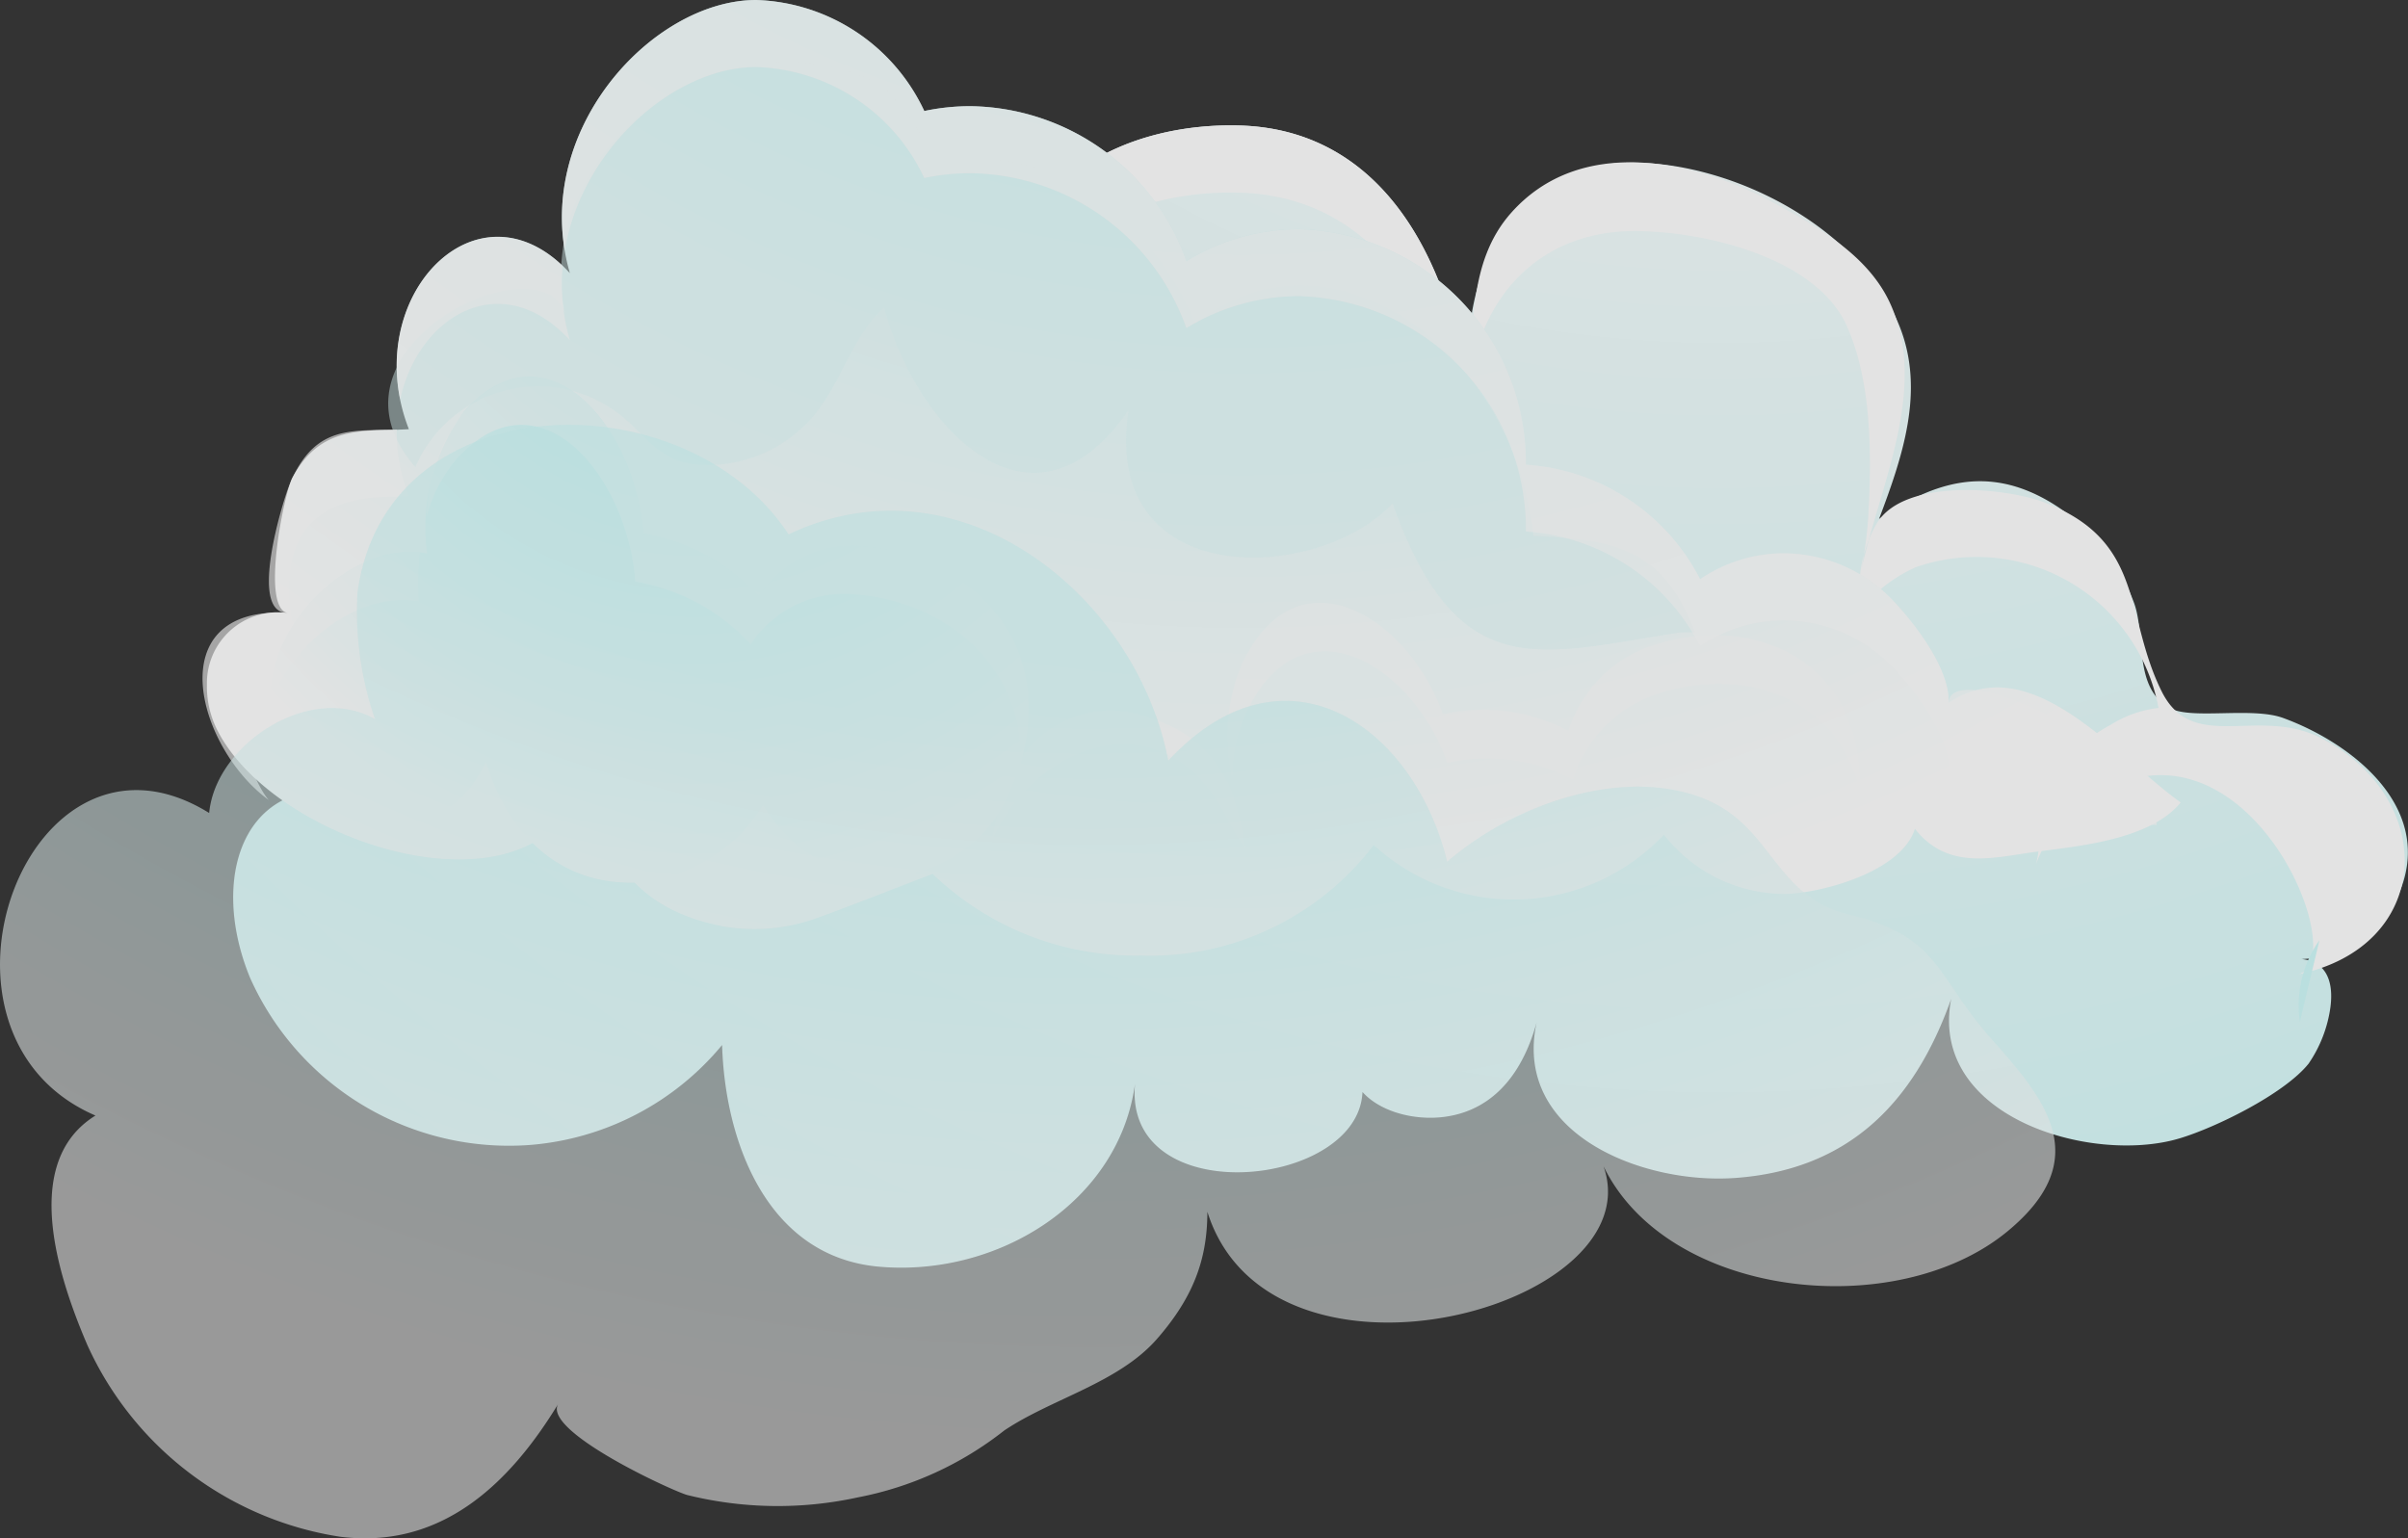
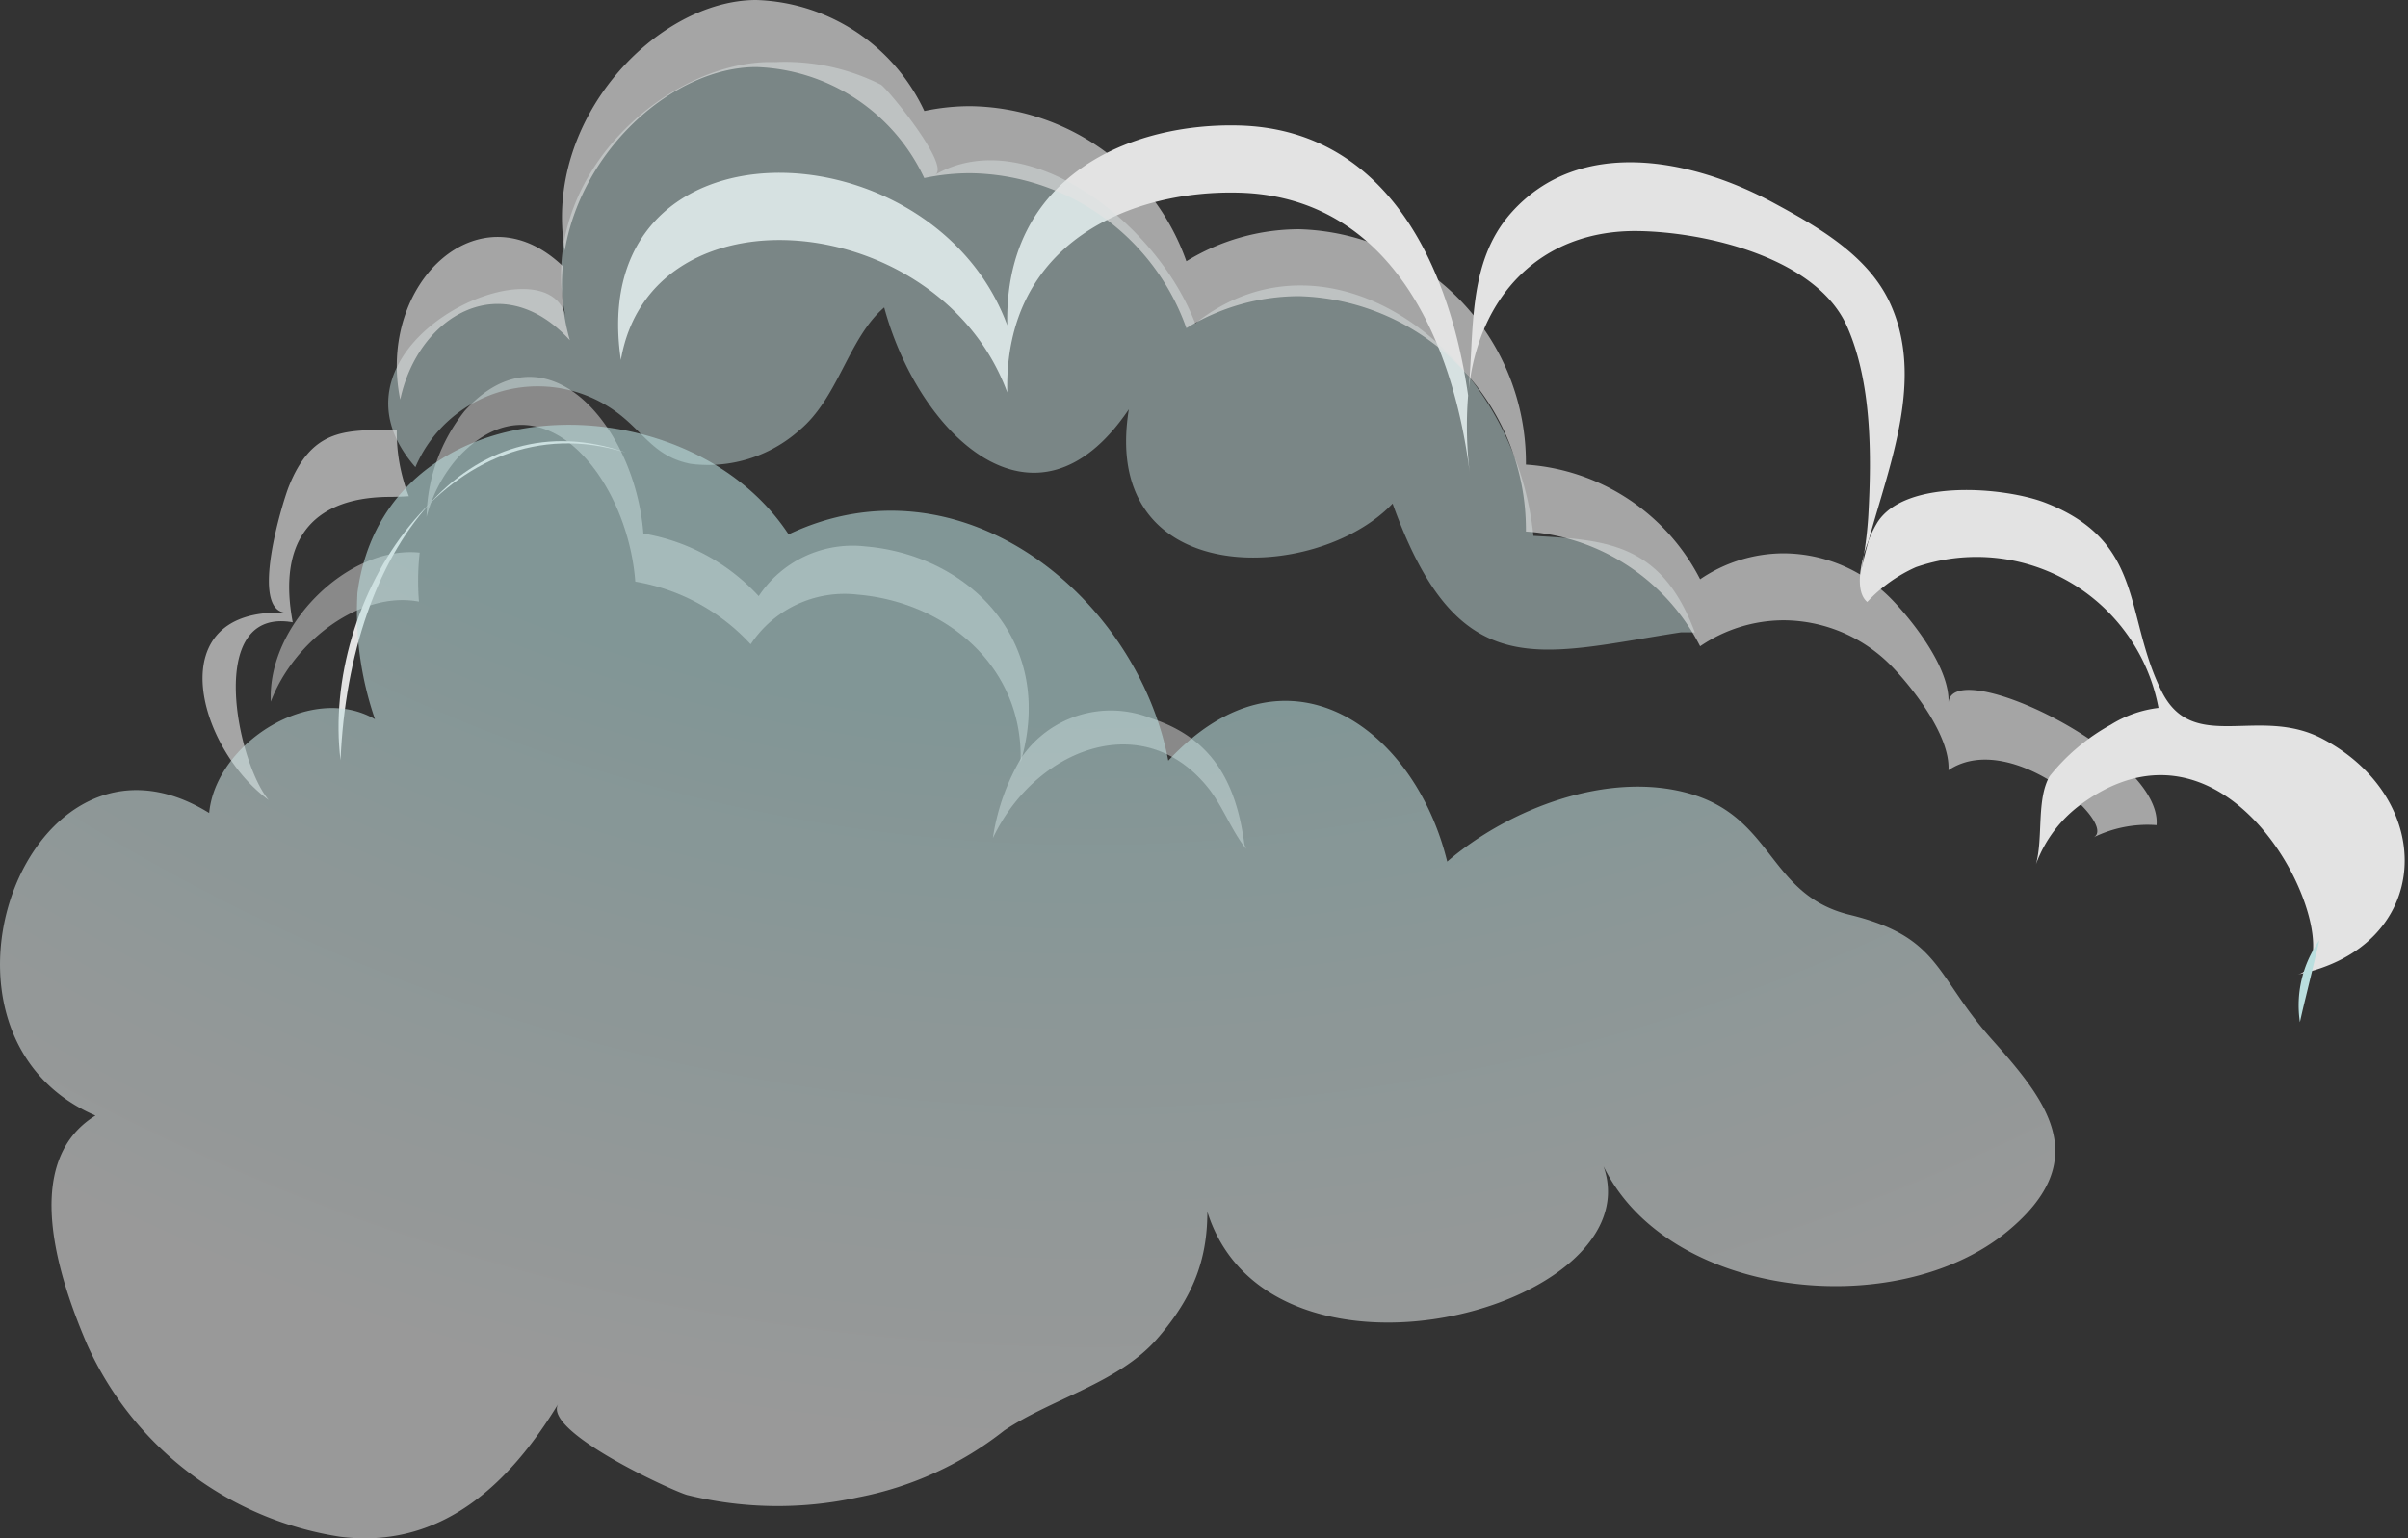
<svg xmlns="http://www.w3.org/2000/svg" viewBox="0 0 94.1 60.126">
  <rect x="0" y="0" width="94.1" height="60.126" fill="#333333" stroke="none" />
  <defs>
    <radialGradient id="a" cx="553.963" cy="-175.142" r="180.191" gradientTransform="matrix(-0.519, 0, 0, 0.631, 354.707, 59.568)" gradientUnits="userSpaceOnUse">
      <stop offset="0.485" stop-color="#f6fefe" />
      <stop offset="0.647" stop-color="#e9fdfd" />
      <stop offset="1" stop-color="#d0fafa" />
    </radialGradient>
    <radialGradient id="b" cx="589.942" cy="-178.474" r="150.974" gradientTransform="matrix(-0.519, 0, 0, 0.631, 354.707, 59.568)" gradientUnits="userSpaceOnUse">
      <stop offset="0.485" stop-color="#d0fafa" />
      <stop offset="0.684" stop-color="#e6fcfc" />
      <stop offset="0.945" stop-color="#fff" />
    </radialGradient>
    <radialGradient id="c" cx="631.156" cy="-87.86" r="48.49" gradientTransform="matrix(-0.519, 0, 0, 0.631, 354.707, 59.568)" gradientUnits="userSpaceOnUse">
      <stop offset="0.436" stop-color="#d0fafa" />
      <stop offset="0.681" stop-color="#e6fcfc" />
      <stop offset="1" stop-color="#fff" />
    </radialGradient>
    <radialGradient id="d" cx="426.304" cy="-75.053" r="105.824" gradientTransform="matrix(-0.517, -0.061, -0.05, 0.628, 333.494, 57.016)" gradientUnits="userSpaceOnUse">
      <stop offset="0.467" stop-color="#fff" />
      <stop offset="0.701" stop-color="#e1fcfc" />
      <stop offset="0.818" stop-color="#d0fafa" />
    </radialGradient>
    <radialGradient id="e" cx="-324.249" cy="-171.816" r="185.404" gradientTransform="translate(196.281 49.933) scale(0.474)" gradientUnits="userSpaceOnUse">
      <stop offset="0.673" stop-color="#d0fafa" />
      <stop offset="0.815" stop-color="#e6fcfc" />
      <stop offset="1" stop-color="#fff" />
    </radialGradient>
  </defs>
  <title>s-cloud-single-large</title>
  <g opacity="0.86">
-     <path d="M91.072,39.34c.125-1.01-.166-1.935-1.5-1.865-.036,0-.011,0,.072.006a4.283,4.283,0,0,0,4.169-2.72c1.248-3.23-1.89-5.712-4.593-6.7-1.211-.442-3.554.07-4.4-.375-1.467-.774-.958-2.814-1.417-4.1A7.721,7.721,0,0,0,80.1,19.613c-2.4-1.414-4.482-.821-6.67.669.909-2.409,1.807-5.005.8-7.532C72.705,8.938,67.849,6.4,63.886,6.357c-5.307-.055-7,5.016-6.437,9.633-.739-6.06-3.541-10.925-9-11.085-4.2-.122-9.221,1.917-9.09,7.808C36.354,4.518,21.923,4.3,24.448,15.059c-.326-1.386-5.244.042-5.925.4a10.4,10.4,0,0,0-4.193,4.537c-1.929,3.765-2.273,7.317.167,11.138-4.824-1.346-6.426,2.94-4.728,7.074A11.076,11.076,0,0,0,20.69,44.751a10.867,10.867,0,0,0,7.528-3.907c.116,3.819,1.775,8.27,6.12,8.662,4.638.418,9.395-2.515,10.017-7.154h0c-.532,5.688,11.421,3.768,8.4-1.382-.306,2.043,1.98,2.921,3.723,2.676,2.006-.281,3.165-1.887,3.666-4.065-1.332,4.632,3.953,6.727,7.668,6.458,4.423-.321,6.993-2.927,8.437-7-.888,4.608,5.457,6.482,8.908,5.458,1.421-.421,4.114-1.745,5.058-2.925A5.126,5.126,0,0,0,91.072,39.34Z" fill="url(#a)" />
    <path d="M73.851,11.83c-.863-1.863-2.843-2.985-4.576-3.92-3.11-1.678-7.536-2.622-10.226.413-1.721,1.941-1.43,4.623-1.666,7.012.374-3.774,2.835-6.36,6.632-6.305,2.639.038,6.973,1.037,8.165,3.729.966,2.182.963,5.032.831,7.378a15.021,15.021,0,0,1-.173,1.54c.055-.2.118-.387.188-.565C73.854,18.1,75.215,14.775,73.851,11.83Z" fill="#fff" />
    <path d="M57.371,15.455c-.837-5.808-3.626-10.394-8.919-10.55-4.2-.122-9.221,1.917-9.09,7.808-2.915-7.937-16.537-8.394-15.1,1.357,1.192-6.956,12.48-5.873,15.1,1.268-.131-5.892,4.886-7.93,9.09-7.808,5.456.161,8.258,5.025,9,11.085A15.053,15.053,0,0,1,57.371,15.455Z" fill="#fff" />
-     <path d="M24.448,17.684a10.1,10.1,0,0,1-.287-2.705c-6.883-2.127-11.91,5.753-11.141,12.027C13.669,21.3,18.362,15.571,24.448,17.684Z" fill="#fff" />
+     <path d="M24.448,17.684c-6.883-2.127-11.91,5.753-11.141,12.027C13.669,21.3,18.362,15.571,24.448,17.684Z" fill="#fff" />
    <path d="M90.009,35.131c.555,1.5.539,2.8-.233,2.957,5.308-1.08,5.515-6.821.982-9.213-2.493-1.316-5.057.616-6.286-1.857-1.473-2.963-.634-5.844-4.537-7.366-1.563-.609-5.471-.958-6.57.765a4.262,4.262,0,0,0-.339.695c-.124.456-.239.906-.329,1.345.053-.256.1-.517.141-.78-.2.729-.266,1.516.13,1.849a5.846,5.846,0,0,1,1.9-1.358,7.233,7.233,0,0,1,9.482,5.5,4.515,4.515,0,0,0-1.86.654,7.962,7.962,0,0,0-2.4,2.023c-.515.916-.24,2.377-.528,3.431A5.054,5.054,0,0,1,81.3,31.452C85.5,28.355,88.9,32.132,90.009,35.131Z" fill="#fff" />
-     <path d="M8.086,26.758a2.769,2.769,0,0,1,3.191-2.795c-1.124-.109-.163-4.726.152-5.3.878-1.608,2.02-1.836,3.718-1.862.266,0,.544-.01.831-.027-2-5.129,2.7-10.013,6.291-6.1C20.686,5.219,25.452,0,29.554,0a7.517,7.517,0,0,1,6.564,4.339,8.668,8.668,0,0,1,1.8-.189,9.083,9.083,0,0,1,8.443,6.055,8.446,8.446,0,0,1,4.41-1.251,9.125,9.125,0,0,1,8.859,9.2,8.261,8.261,0,0,1,6.808,4.481,5.816,5.816,0,0,1,3.263-1.013,5.93,5.93,0,0,1,4.277,1.853c.782.821,2.24,2.664,2.164,4,3.238-2.177,6.521,2.065,9.075,3.888-1.184,1.457-4,1.708-5.6,1.92-1.677.22-3.473.775-4.786-.889-.545,1.723-3.785,2.544-5.13,2.544a5.986,5.986,0,0,1-4.677-2.317,8.078,8.078,0,0,1-11.341.406A10.962,10.962,0,0,1,44.6,37.344a11.424,11.424,0,0,1-8.152-3.184c-.012-.013-4.351,1.7-4.861,1.832a7.153,7.153,0,0,1-3.373.205c-2.793-.546-4.541-2.146-5.269-5.477a6.886,6.886,0,0,1-2.024,2.17c-3.541,2.033-10.464-.664-12.38-4.257A3.784,3.784,0,0,1,8.086,26.758Z" fill="url(#b)" />
-     <path d="M16.687,21.633a7.6,7.6,0,0,1,1.477-5.583c3.2-3.522,6.66.645,6.977,4.8A7.912,7.912,0,0,1,29.649,23.3a4.4,4.4,0,0,1,4.187-1.939c4.473.387,8.158,4.462,5.435,9.983a5.338,5.338,0,0,1-8.317,1.516,7.443,7.443,0,0,1-1.139-1.394,6.416,6.416,0,0,1-4.779,3.017c-3.216.206-5.245-2-6.042-4.7-1.079,2.217-2.986,3.063-5.873,1.368C7.345,27.754,12.641,20.863,16.687,21.633Z" fill="url(#c)" />
    <path d="M90.046,39.212c.2-.823.4-1.643.592-2.463a4.392,4.392,0,0,0-.762,3.2C89.932,39.7,89.988,39.452,90.046,39.212Z" fill="url(#d)" />
    <path d="M16.372,23.513c-2.252-.43-4.888,1.516-5.789,3.911C10.44,24.4,13.636,21.314,16.4,21.6A9.906,9.906,0,0,0,16.372,23.513Zm23.511,6.275c1.393-4.717-2.005-8.08-6.047-8.429A4.4,4.4,0,0,0,29.649,23.3a7.912,7.912,0,0,0-4.508-2.446c-.317-4.157-3.777-8.324-6.977-4.8A6.842,6.842,0,0,0,16.67,20.2a5.682,5.682,0,0,1,1.181-2.269c3.2-3.523,6.658.644,6.976,4.8a7.92,7.92,0,0,1,4.508,2.448,4.4,4.4,0,0,1,4.187-1.939C37,23.539,40.006,26.075,39.883,29.788Z" fill="#fff" opacity="0.49" />
-     <path d="M72.677,30.929c.134-5.008-3.949-6.942-7.885-5.769a5.136,5.136,0,0,0-3.5,3.405,7.144,7.144,0,0,0-4.908-.648c-1.352-3.838-5.7-6.515-7.854-1.972a7.357,7.357,0,0,0-.373,4.5,6.34,6.34,0,0,1,.55-2.6c2.155-4.545,6.5-1.868,7.853,1.97a7.146,7.146,0,0,1,4.908.65,5.138,5.138,0,0,1,3.5-3.406C68.359,26.054,71.857,27.35,72.677,30.929Z" fill="#fff" opacity="0.49" />
    <path d="M48.629,33.011c-.347-2.7-1.467-4.236-3.671-4.947a4.236,4.236,0,0,0-5.043,1.547A8.683,8.683,0,0,0,38.8,32.755c1.649-3.489,5.858-5.137,8.405-1.973.574.715.912,1.667,1.489,2.394Z" fill="#fff" opacity="0.49" />
    <path d="M66.231,24.714c-1.3-3.485-3.456-3.612-6.308-3.77-.758-7.293-7.975-12.467-13.217-8.3C45.2,8.677,40.1,4.784,36.545,6.829c.608-.35-1.833-3.325-2.116-3.516a8.315,8.315,0,0,0-4.14-.884c-4.06-.137-9.425,4.394-8.182,9.956-.708-3.168-10.028,1.13-5.874,5.873a5.2,5.2,0,0,1,7.405-2.449c1.462.849,1.735,2,3.356,2.32a5.367,5.367,0,0,0,4.23-1.3c1.542-1.272,1.916-3.6,3.329-4.813,1.342,4.96,5.9,9.4,9.56,3.981C42.961,23.1,51.432,22.83,54.42,19.682c2.57,7.167,5.709,5.886,11.268,5.032Z" fill="#e0fbfb" opacity="0.48" />
    <path d="M15.506,16.788c-.119,0-.244.008-.359.011-1.7.026-2.982-.018-3.874,2.25-.22.561-1.549,4.833-.09,4.9C6.2,23.721,7.7,29.223,10.5,31.267c-1.215-1.422-2.518-7.549.939-6.946-.58-3.094.664-4.854,3.706-4.9.267,0,.545-.009.832-.027A6.8,6.8,0,0,1,15.506,16.788ZM21.992,10.4c-3.268-3.121-7.274.685-6.352,5.217.7-3.285,3.97-5.221,6.629-2.319A7.819,7.819,0,0,1,21.992,10.4ZM80.4,30.7c1.16.788,1.889,1.789,1.409,2.029a4.774,4.774,0,0,1,2.465-.48c.232-2.77-8.023-6.705-8.132-4.769.076-1.34-1.383-3.182-2.164-4a5.93,5.93,0,0,0-4.277-1.853,5.816,5.816,0,0,0-3.263,1.013,8.261,8.261,0,0,0-6.808-4.481,9.125,9.125,0,0,0-8.859-9.2,8.446,8.446,0,0,0-4.41,1.251A9.083,9.083,0,0,0,37.922,4.15a8.668,8.668,0,0,0-1.8.189A7.517,7.517,0,0,0,29.554,0C25.674,0,21.2,4.669,22.07,9.79c.675-3.988,4.281-7.169,7.484-7.169a7.518,7.518,0,0,1,6.564,4.338,8.736,8.736,0,0,1,1.8-.189,9.084,9.084,0,0,1,8.443,6.055,8.445,8.445,0,0,1,4.41-1.25,9.124,9.124,0,0,1,8.859,9.2,8.257,8.257,0,0,1,6.808,4.483,5.81,5.81,0,0,1,3.263-1.015,5.926,5.926,0,0,1,4.277,1.853c.782.822,2.24,2.665,2.164,4.007C77.414,29.248,79.157,29.85,80.4,30.7Z" fill="#fff" opacity="0.65" />
    <path d="M21.817,54.865c-.647,1.058,4.425,3.39,5.031,3.564a14.686,14.686,0,0,0,6.673.095,13.272,13.272,0,0,0,5.722-2.614c1.862-1.251,4.463-1.855,5.97-3.58,2.361-2.7,2.135-4.858,1.669-8.17-.963,11.88,17.958,7.618,15.781,1.422,2.518,5.178,11.452,6.126,15.79,2.54,3.423-2.83,1.475-5.151-.644-7.532-2.2-2.478-1.975-3.968-5.528-4.836-3.18-.777-2.953-3.793-6.259-4.737-3.17-.905-7.047.579-9.468,2.658-1.289-5.277-6.328-8.868-10.9-3.945-1.225-6.424-8.107-12.04-14.837-8.844-4.028-6.131-15.744-5.942-16.847,2.274a12.892,12.892,0,0,0,.683,4.949c-2.5-1.446-6.226.945-6.479,3.666C1.1,27.388-3.688,40.4,3.73,43.6c-2.977,1.842-1.4,6.436-.325,8.95a13.009,13.009,0,0,0,9.88,7.511C17.229,60.56,19.9,58.014,21.817,54.865Z" opacity="0.58" fill="url(#e)" />
  </g>
</svg>